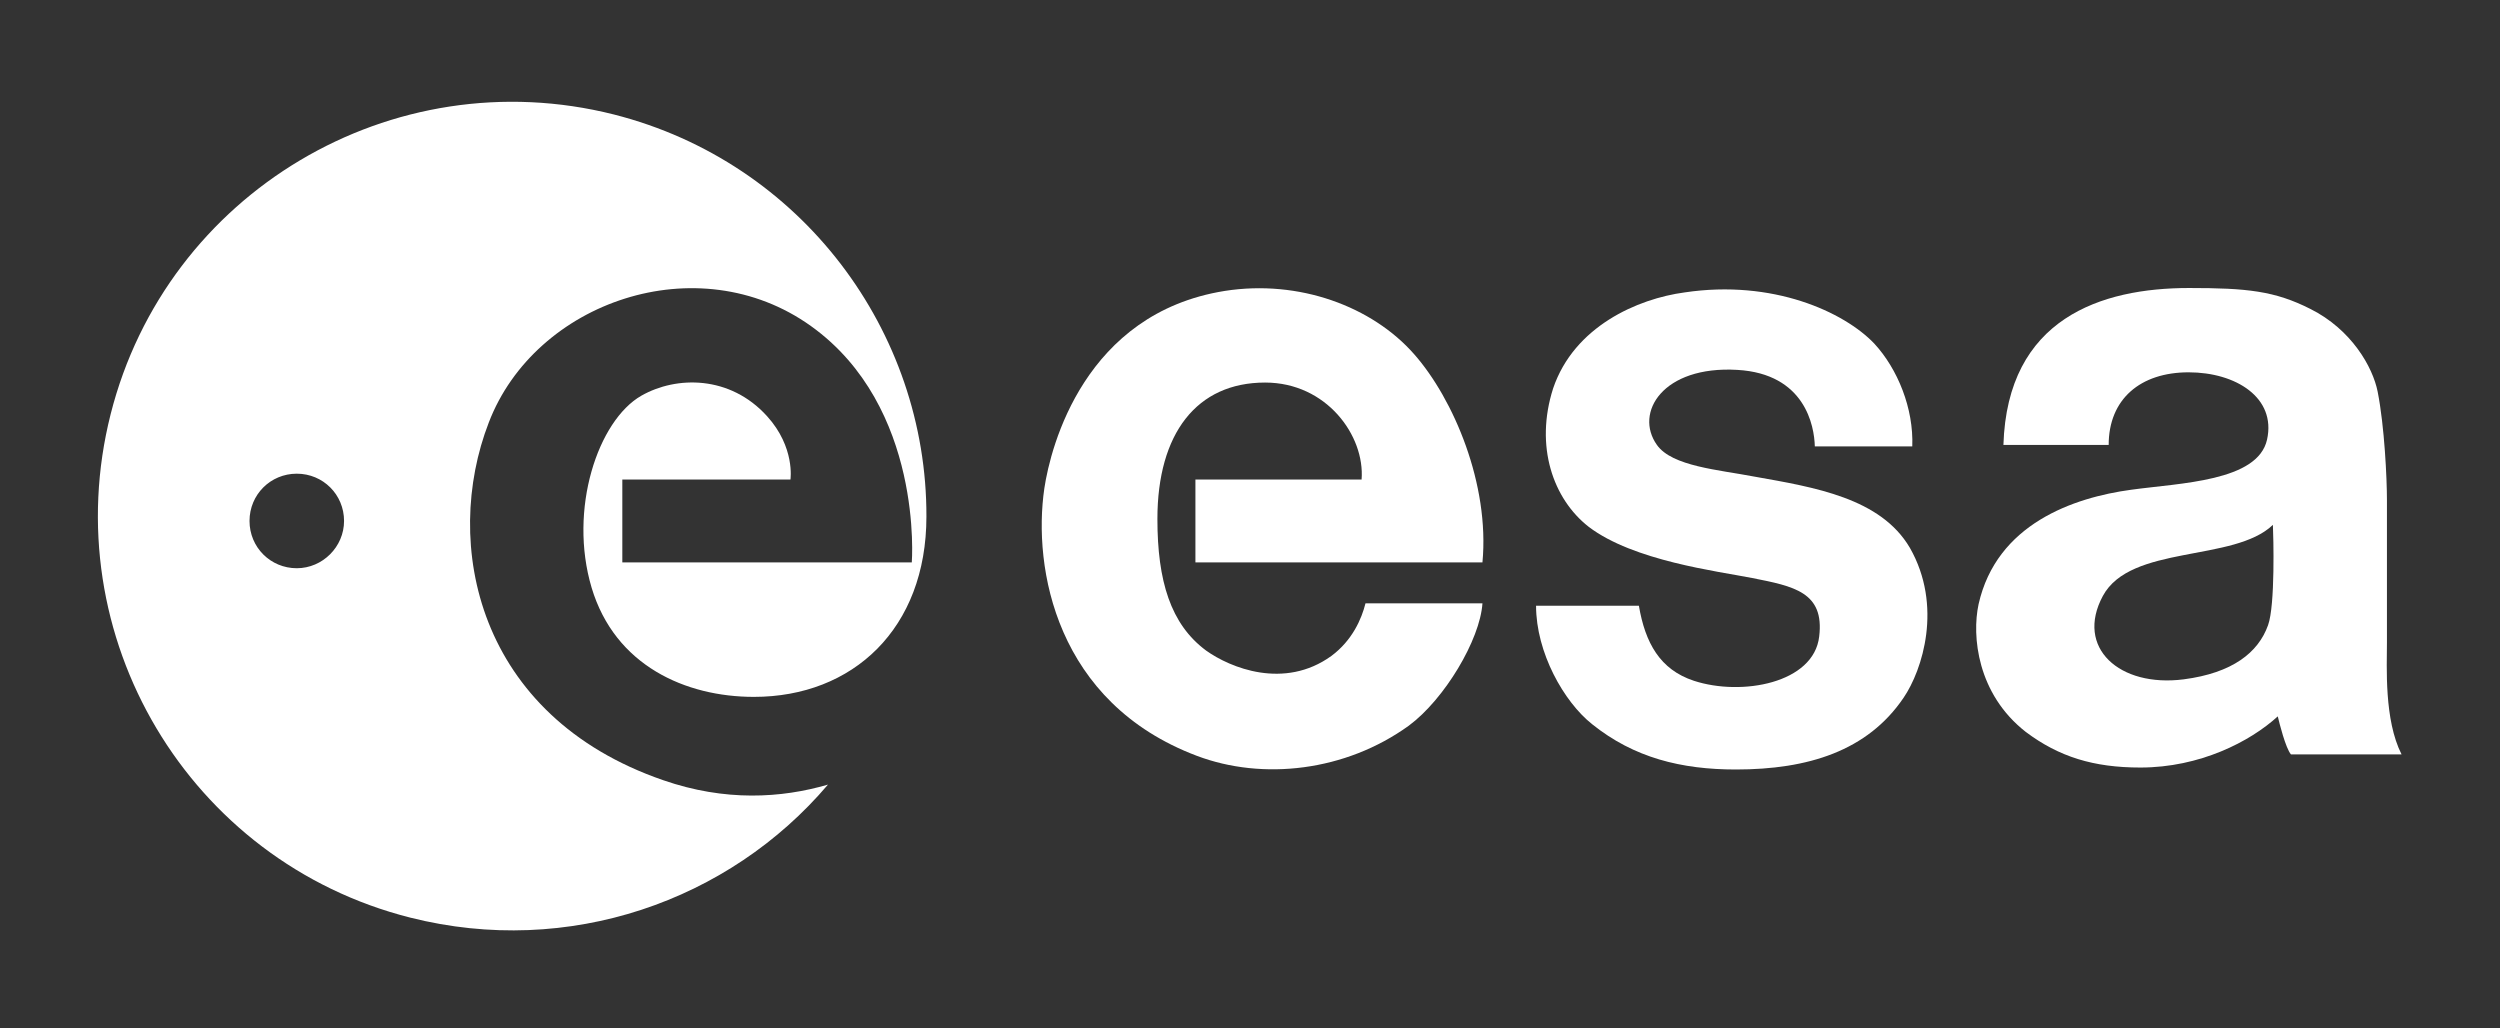
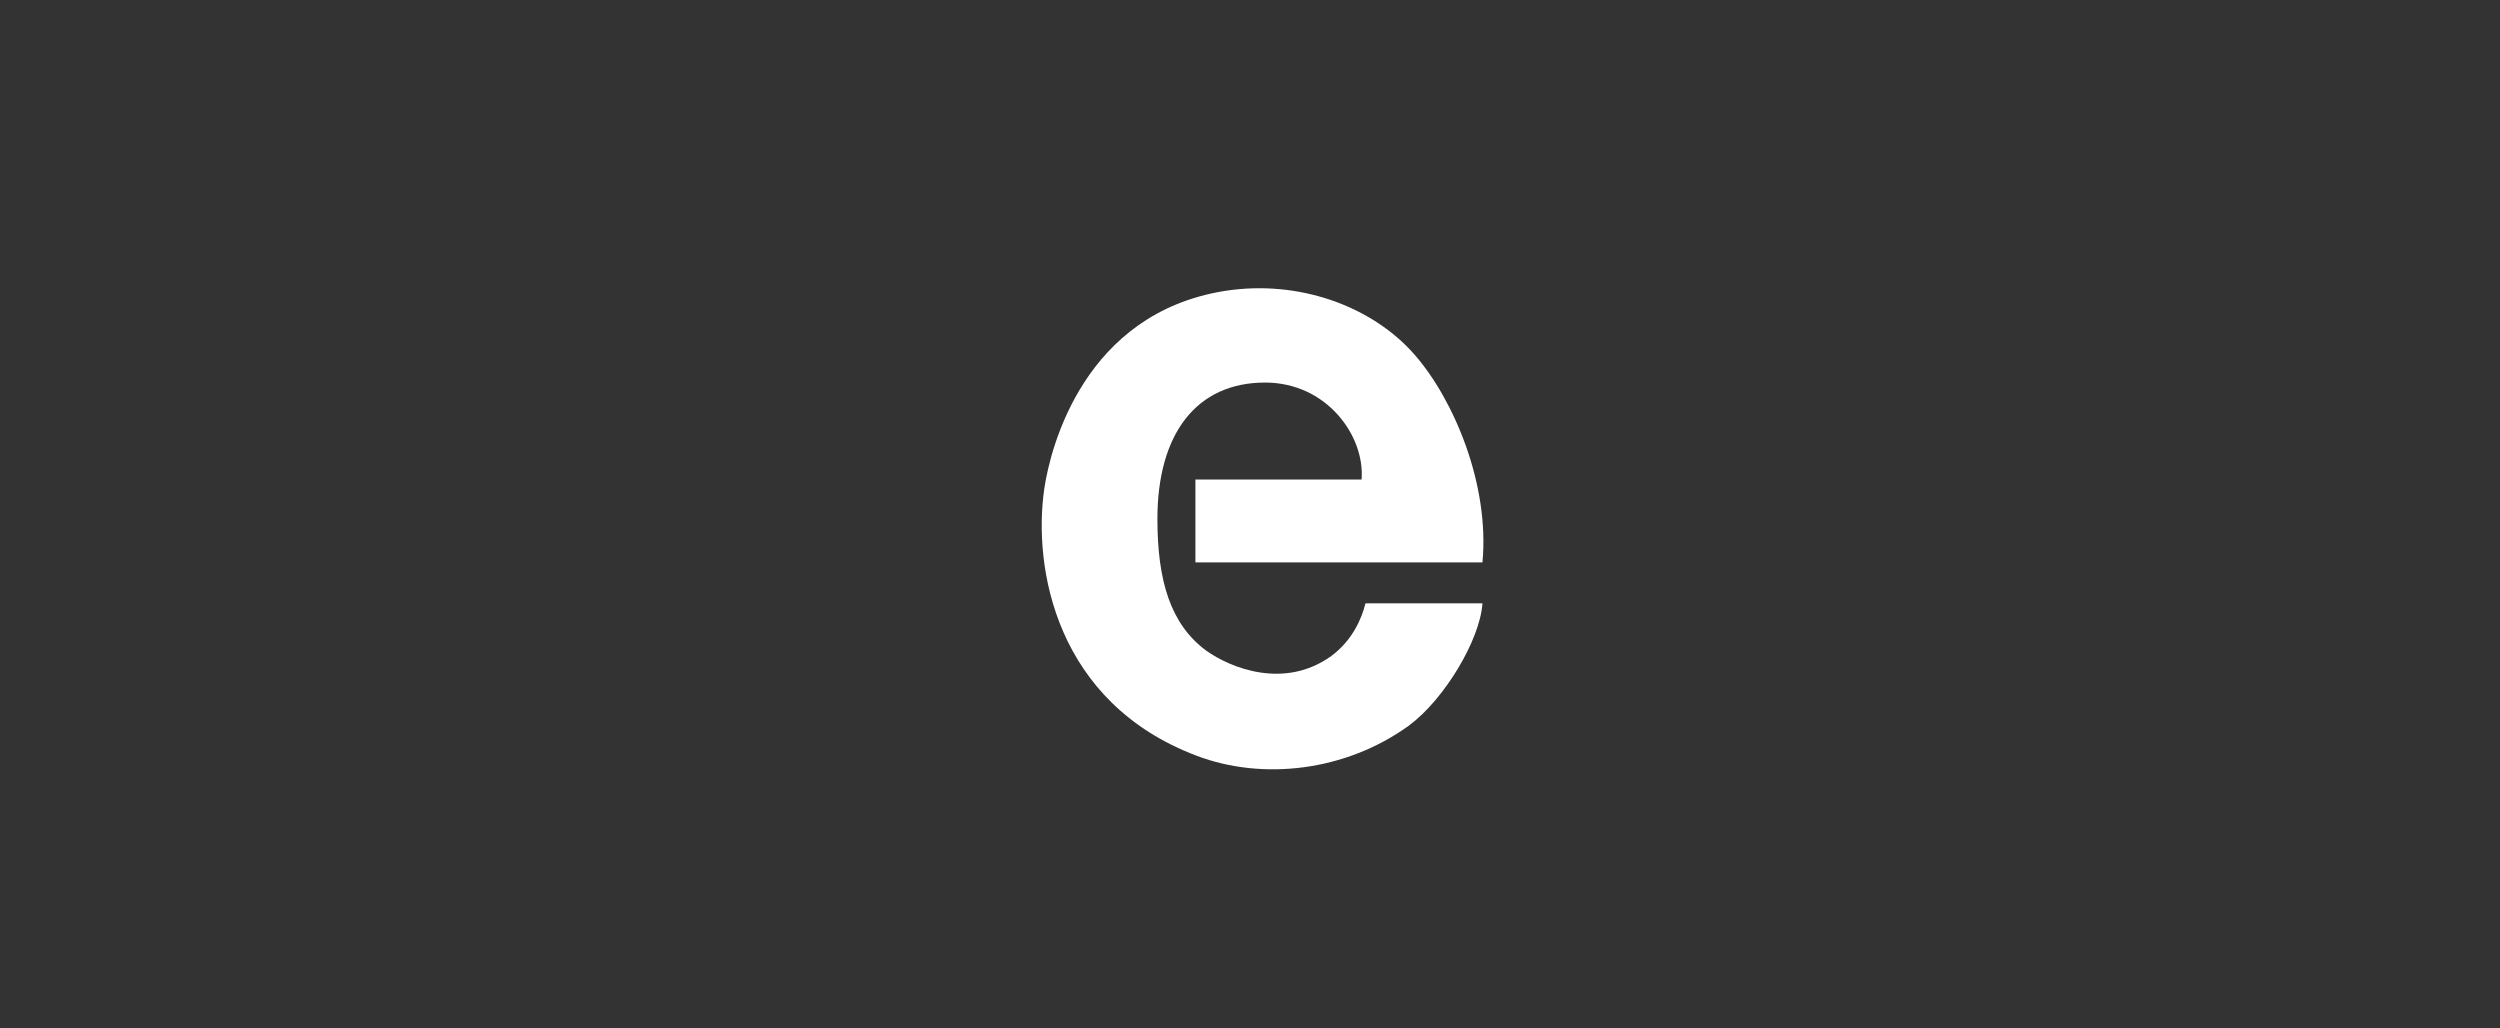
<svg xmlns="http://www.w3.org/2000/svg" version="1.1" id="Livello_1" x="0px" y="0px" viewBox="150 150 513 211" style="enable-background:new 150 150 513 211;" xml:space="preserve">
  <rect x="150" y="150" width="513" height="211" fill="#333333" stroke="none" />
  <style type="text/css">
	.st0{fill:#FFFFFF;}
</style>
-   <path class="st0" d="M510,247.8c-7.3-1.4-16.9-2.1-20-6.5c-4.7-6.6,1.2-16.3,16.5-15.4c13.9,0.8,15.8,11.5,15.9,15.7h20  c0.3-7.8-3-15.9-7.8-21.1c-6.2-6.5-20.8-13.2-38.9-10.5c-9.7,1.3-22.7,7-27,19.7c-3.8,11.9,0,22.7,7.3,28.4  c9.2,7,26.4,9.1,33.5,10.5c8.6,1.7,14.9,2.9,13.8,12c-1.1,9.6-15.9,12.3-25.7,9.1c-7-2.3-10-7.8-11.3-15.4h-21.1  c0,9.6,5.7,19.7,11.5,24.3c8.6,6.9,18.3,9.3,29.5,9.3c14.8,0,27-3.8,34.4-14.7c3.9-5.7,8.1-18.9,1.3-30.8  C535.9,252.2,522.4,250,510,247.8" />
  <path class="st0" d="M440.2,222.7c-8.6-9.8-23.6-15.4-38.9-13c-28.7,4.6-35.7,31.8-37,40.5c-2.4,16.4,2.4,44,31.3,54.9  c13.5,5.1,30.5,3.2,43.5-6.2c7.3-5.4,14.6-17.6,15.1-25.1h-24c-0.8,3.2-2.7,7.6-7,10.8c-9.7,7-20.8,2.4-25.7-1.1  c-7.3-5.4-10-14.3-10-27c0-17.6,8.1-28,22.1-28c12.6,0,20.5,10.9,19.8,19.9h-34.1v17h58.9C455.7,249.4,448.3,231.9,440.2,222.7" />
-   <path class="st0" d="M639.8,281.8c0-5,0-24.8,0-29.2s-0.5-15.1-1.9-22.2c-1-5.1-5.4-12.8-13.8-17c-7.3-3.7-13-4.3-24.9-4.3  c-18,0-37.3,6.2-38.1,32.2h21.6c0-9.4,6.5-14.9,16.4-14.9c9.7,0,18,5.2,16.1,13.8c-1.9,8.6-17.8,8.9-27.9,10.3  c-11.8,1.6-27.6,7-31.3,23.5c-1.4,6.5-0.3,18.4,9.7,26.2c6.8,5.1,13.9,7.3,23.5,7.3c12.2,0,22.5-5.3,28.2-10.5  c0.3,1.3,1.6,6.5,2.7,7.8h22.7C639.2,297.7,639.8,286.8,639.8,281.8 M615.4,278.3c-2,5.6-7.3,9.8-17.3,11.1  c-13.2,1.7-22.3-6.5-16.6-17.1c5.7-10.6,26.9-6.9,34.9-14.6C616.5,259.9,616.9,274.2,615.4,278.3z" />
-   <path class="st0" d="M286.1,310.1c-38.3-13.2-45.4-48.6-35.8-73.4c9.5-24.8,42.9-36.4,66.1-19.8c23.2,16.6,20.7,48.5,20.7,48.5  h-59.4v-17h34.5c0,0,1-6.6-4.8-13c-7.6-8.4-18.6-8.3-25.8-4.2c-8.9,5.1-15,23.3-10.2,39.4c4.8,16,19.3,22.4,33.3,22.4  c20.3,0,35.4-14,35.4-37c0.1-38-25.6-72.7-64.1-82.5c-45.5-11.5-91.8,16-103.3,61.5c-11.5,45.5,16,91.8,61.5,103.3  c32.5,8.2,65.4-3.4,85.7-27.3C310.3,313.8,298.8,314.5,286.1,310.1 M210.9,266.6c-5.4,0-9.7-4.3-9.7-9.7c0-5.4,4.3-9.7,9.7-9.7  c5.4,0,9.7,4.3,9.7,9.7C220.6,262.2,216.2,266.6,210.9,266.6z" />
</svg>